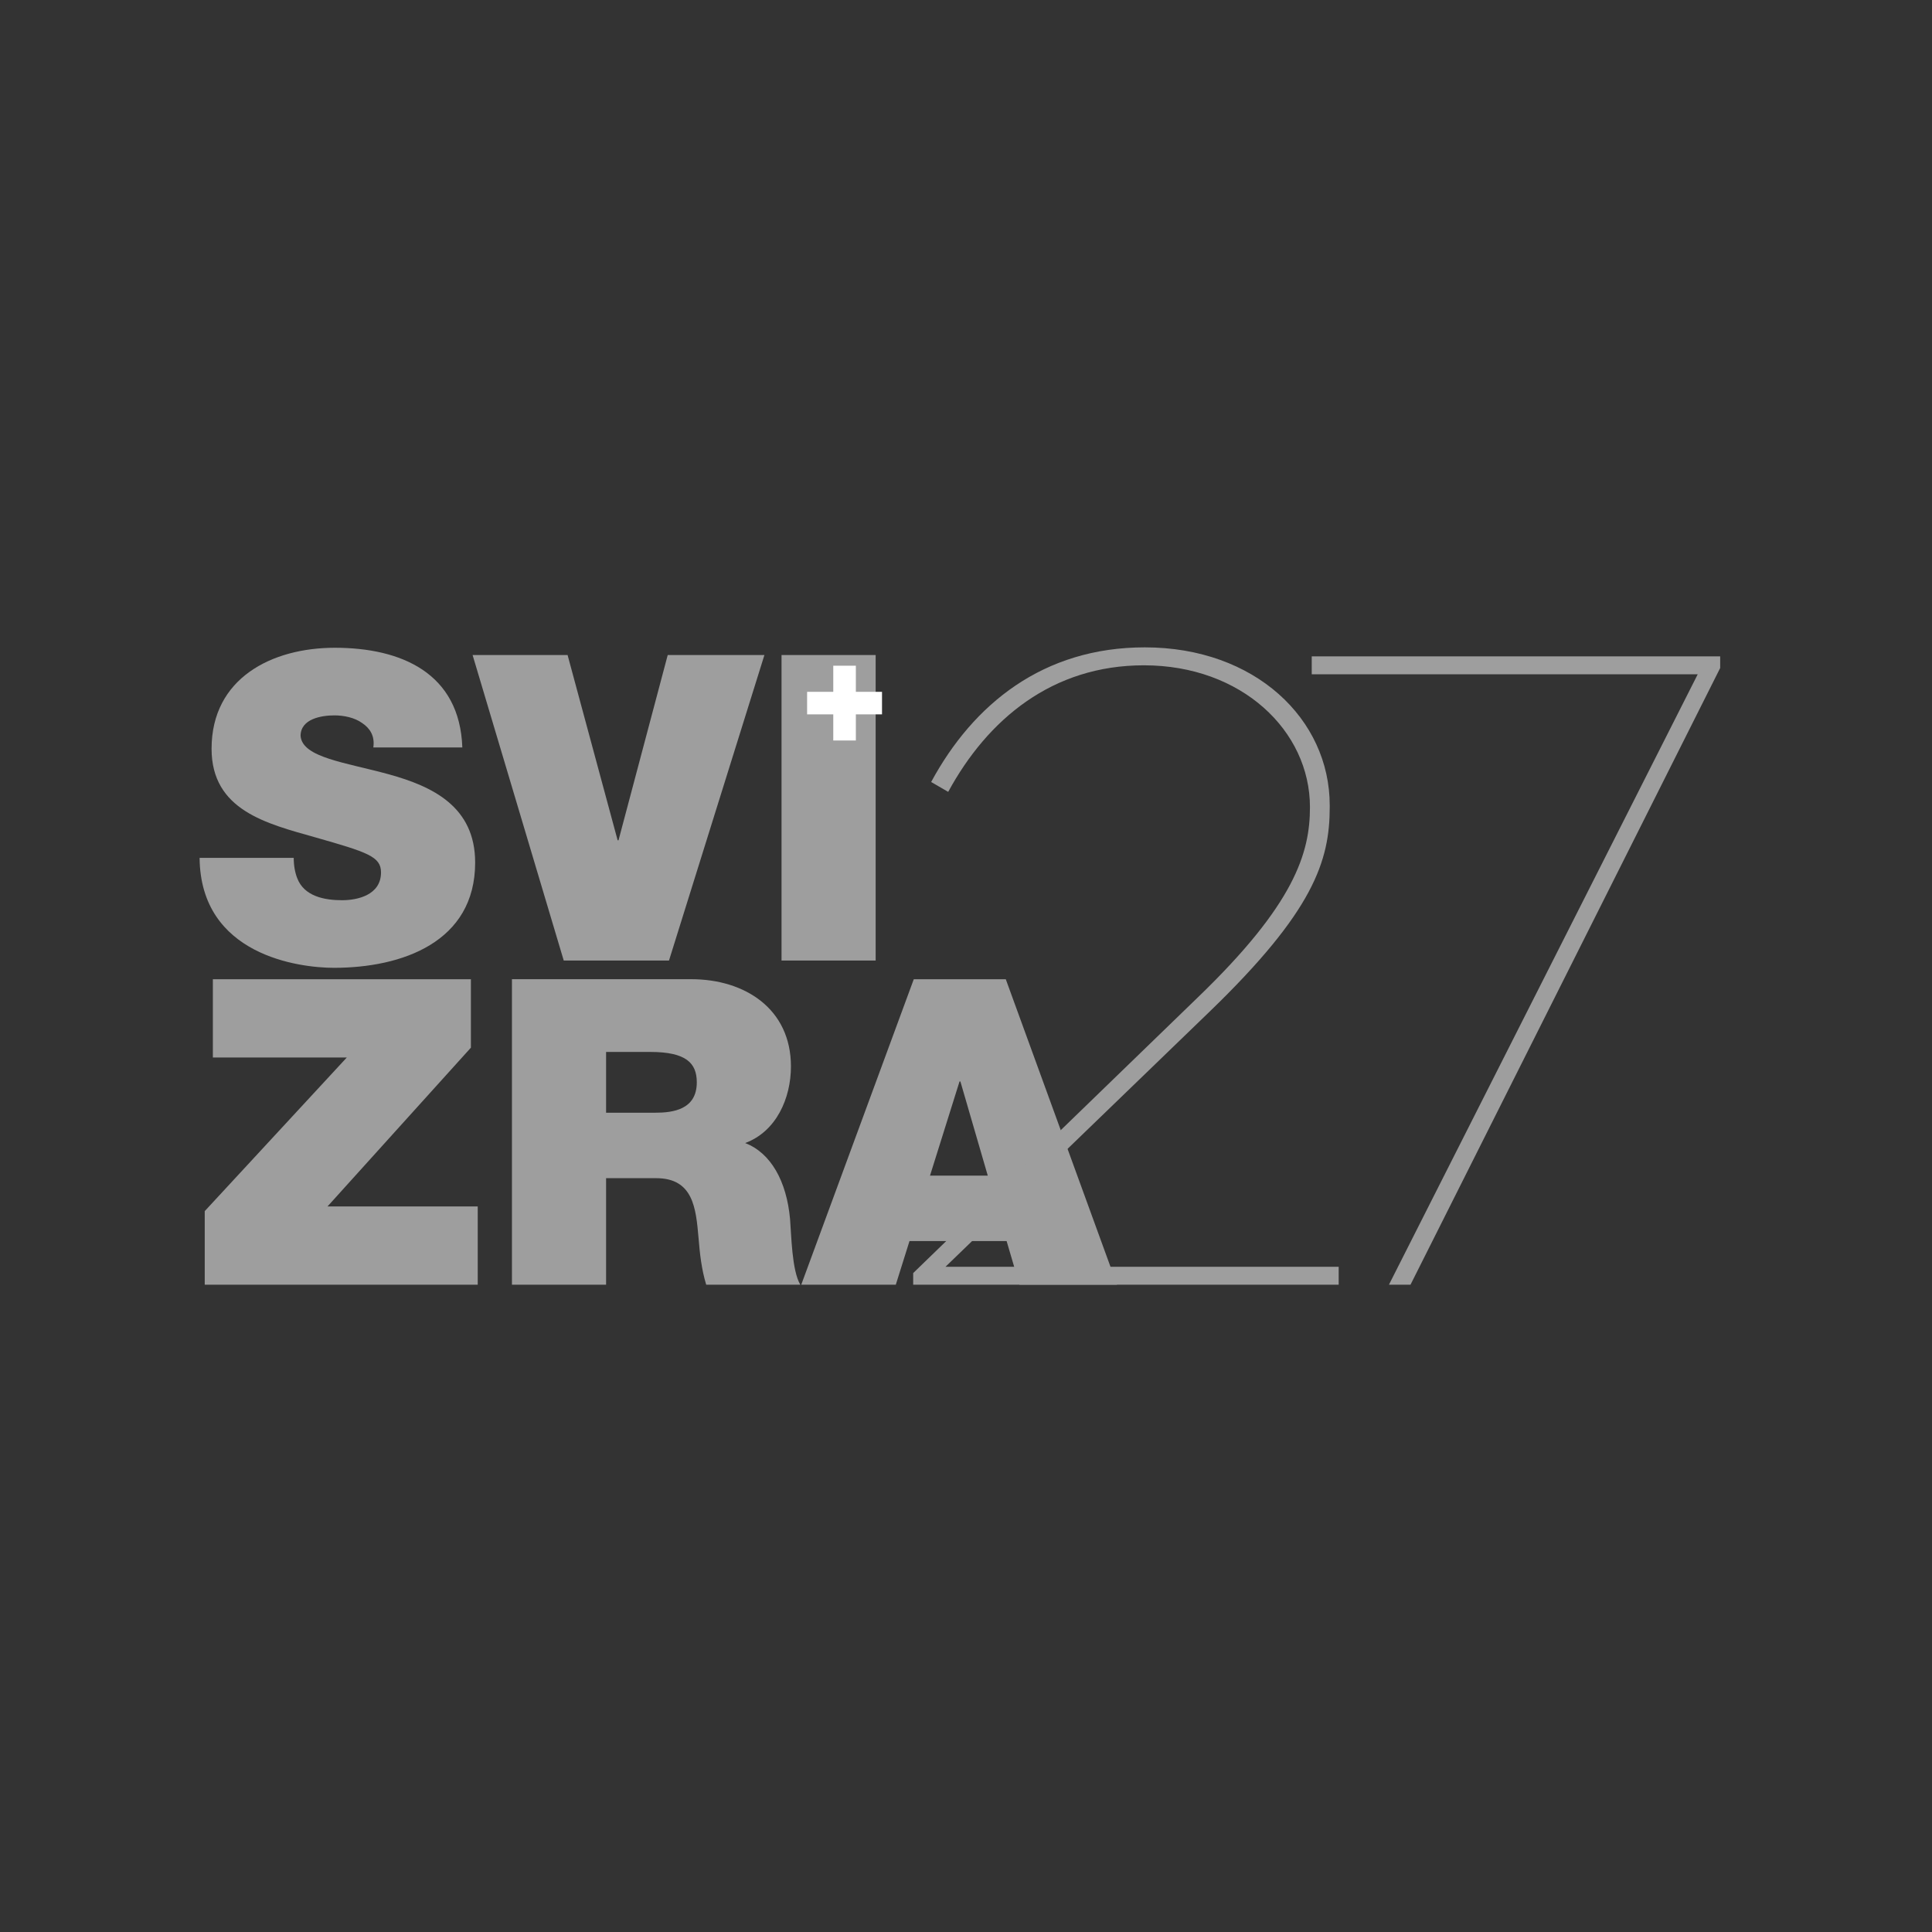
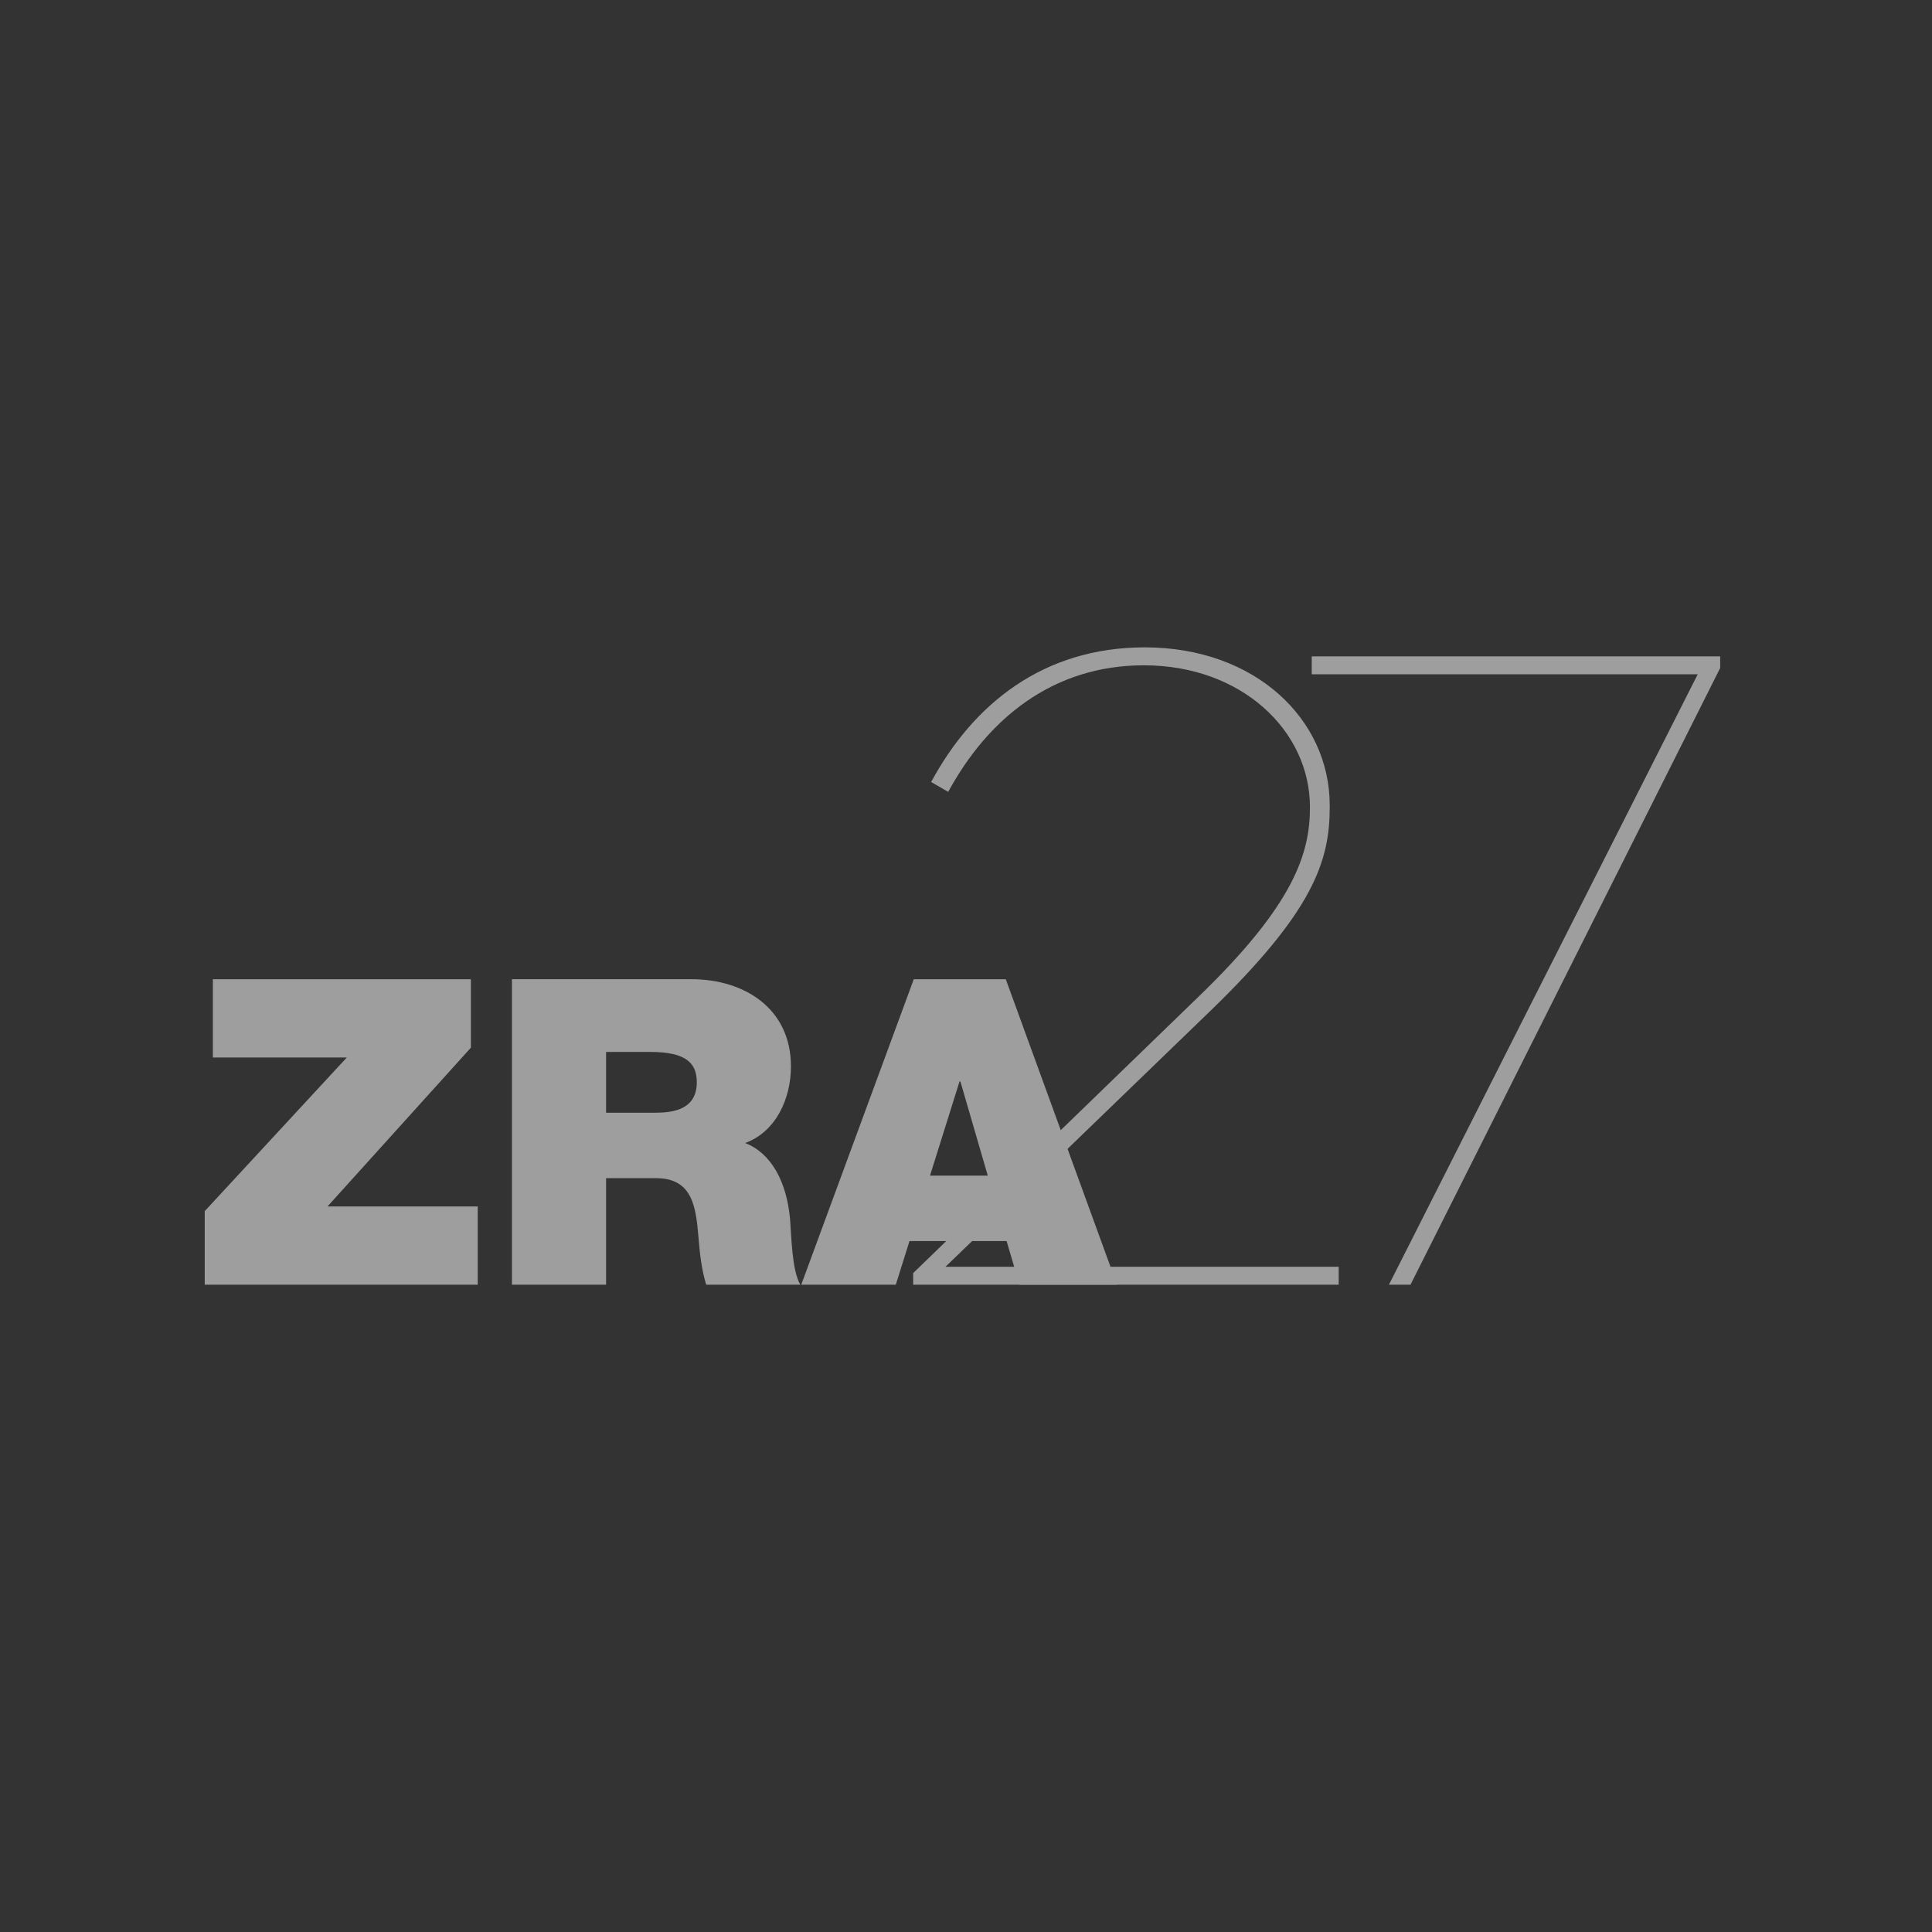
<svg xmlns="http://www.w3.org/2000/svg" viewBox="0 0 1000 1000">
  <rect x="0" y="0" width="1000" height="1000" fill="#333333" stroke="none" />
  <defs>
    <style>
      .cls-1 {
        fill: none;
      }

      .cls-2 {
        fill: #fff;
      }

      .cls-3, .cls-4 {
        fill: #9e9e9e;
      }

      .cls-4 {
        mix-blend-mode: multiply;
      }

      .cls-5 {
        isolation: isolate;
      }
    </style>
    <clipPath id="clippath-2">
-       <rect class="cls-1" x="103.31" y="335.07" width="787.06" height="329.89" />
-     </clipPath>
+       </clipPath>
  </defs>
  <g class="cls-5">
    <g id="grau">
      <path class="cls-3" d="M414.71,664.97h48.95l7.09-22.59h50.27l6.65,22.59h50.5l-57.58-158.13h-47.62l-58.25,158.13Zm66.66-56.47l15.28-48.73h.45l14.17,48.73h-29.9Zm-167.66-64.02h22.82c18.6,0,24.13,5.76,24.13,15.73,0,14.17-12.4,15.73-21.48,15.73h-25.47v-31.46Zm-48.72,120.49h48.72v-55.15h25.92c19.27,0,20.59,15.72,21.92,30.78,.66,8.2,1.55,16.39,3.98,24.36h48.72c-4.43-7.3-4.65-26.14-5.31-33.89-1.77-19.71-9.97-34.33-23.25-39.43,16.16-5.98,23.7-23.25,23.7-39.64,0-29.9-23.93-45.17-51.61-45.17h-92.8v158.13Zm-159.02,0H247.27v-40.53h-77.74l74.21-82.17v-35.43H110.18v40.53h69.32l-73.53,79.51v38.1Z" />
-       <path class="cls-3" d="M404.52,497.17h48.72v-158.13h-48.72v158.13Zm-8.86-158.13h-50.05l-25.47,95.9h-.45l-25.91-95.9h-49.17l47.18,158.13h54.48l49.39-158.13ZM103.31,444.02c.45,50.5,51.61,56.92,69.55,56.92,35.21,0,73.08-13.29,73.08-54.48,0-29.02-22.14-39.43-44.51-45.63-22.37-6.19-44.97-8.63-45.85-19.93,0-8.86,10.85-10.62,17.49-10.62,4.88,0,10.41,1.1,14.4,3.98,3.98,2.66,6.64,6.64,5.76,12.63h46.07c-1.33-38.55-31.68-51.61-66-51.61-32.56,0-63.79,15.72-63.79,52.27,0,31.89,28.56,38.75,53.6,45.84,27.23,7.75,34.1,9.97,34.1,18.17,0,11.73-12.18,14.39-20.16,14.39-9.08,0-19.7-1.99-23.25-11.52-1.11-2.87-1.77-6.42-1.77-10.41h-48.72Z" />
-       <polygon class="cls-2" points="456.53 358.09 442.99 358.09 442.99 344.57 431.3 344.57 431.3 358.09 417.76 358.09 417.76 369.75 431.3 369.75 431.3 383.28 442.99 383.28 442.99 369.75 456.53 369.75 456.53 358.09" />
      <path class="cls-4" d="M718.92,664.97h11.15l160.29-319.21v-6.04h-211.41v9.28h199.79l-159.83,315.96Zm-246.26,0h220.24v-9.3h-203.51l136.6-131.96c53.9-52.04,62.27-78.06,62.27-105.93v-.93c0-44.61-38.57-81.78-95.72-81.78-52.5,0-88.74,29.26-110.58,69.69l8.82,5.11c20.45-37.63,53.9-65.51,101.3-65.51,50.64,0,85.95,33.92,85.95,73.42,0,23.7-7.9,50.18-58.08,98.5l-147.29,142.66v6.04Z" />
    </g>
  </g>
</svg>